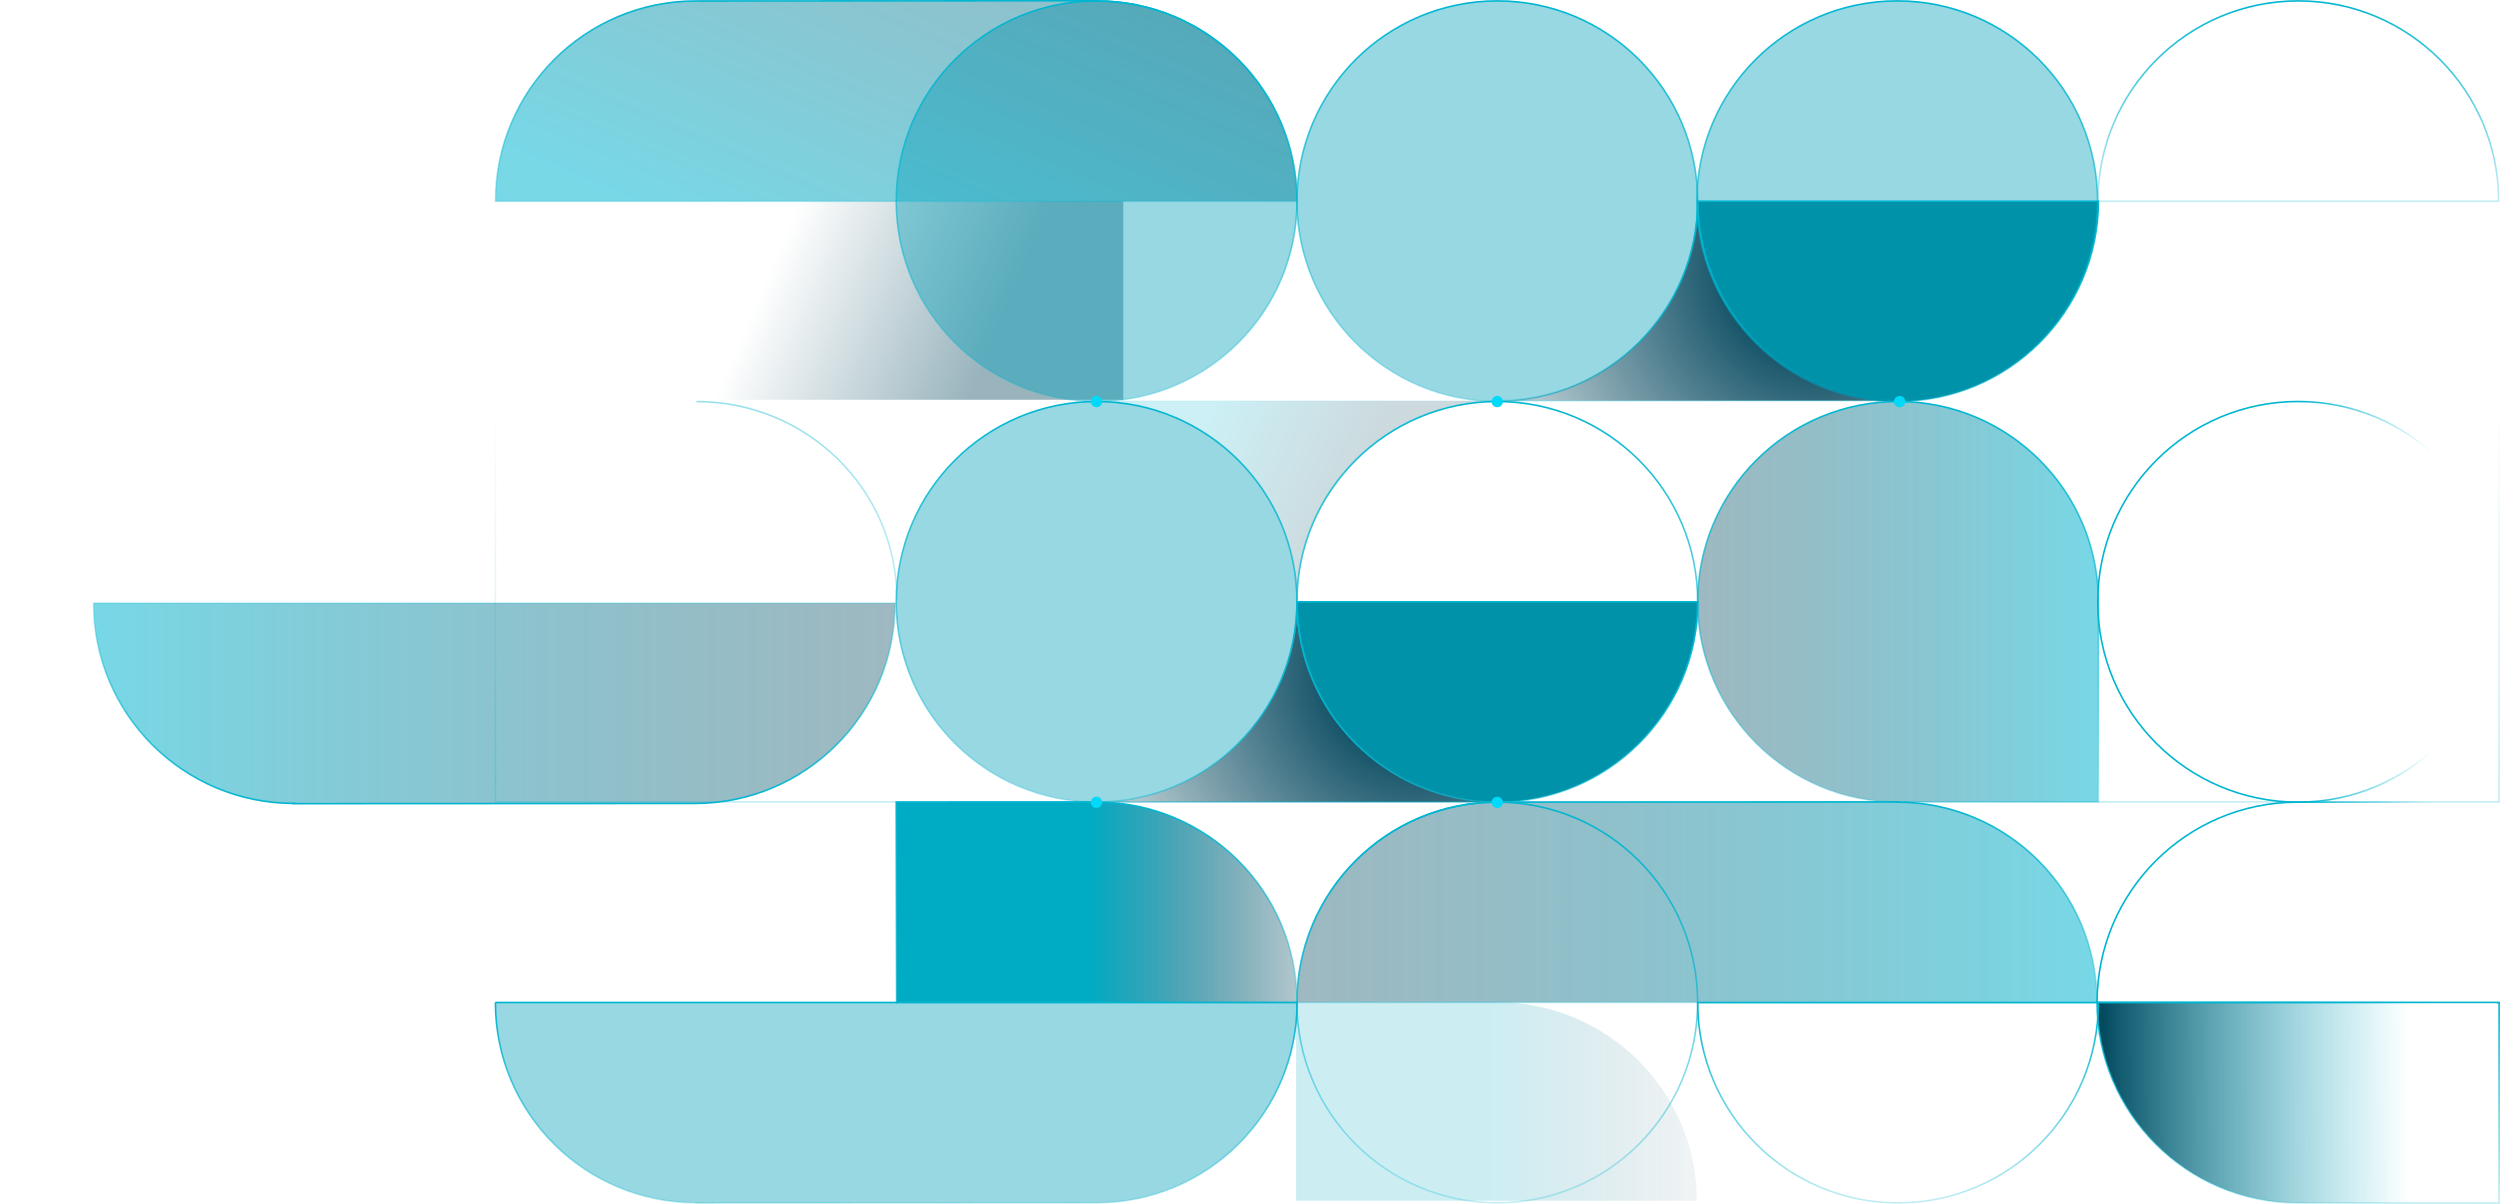
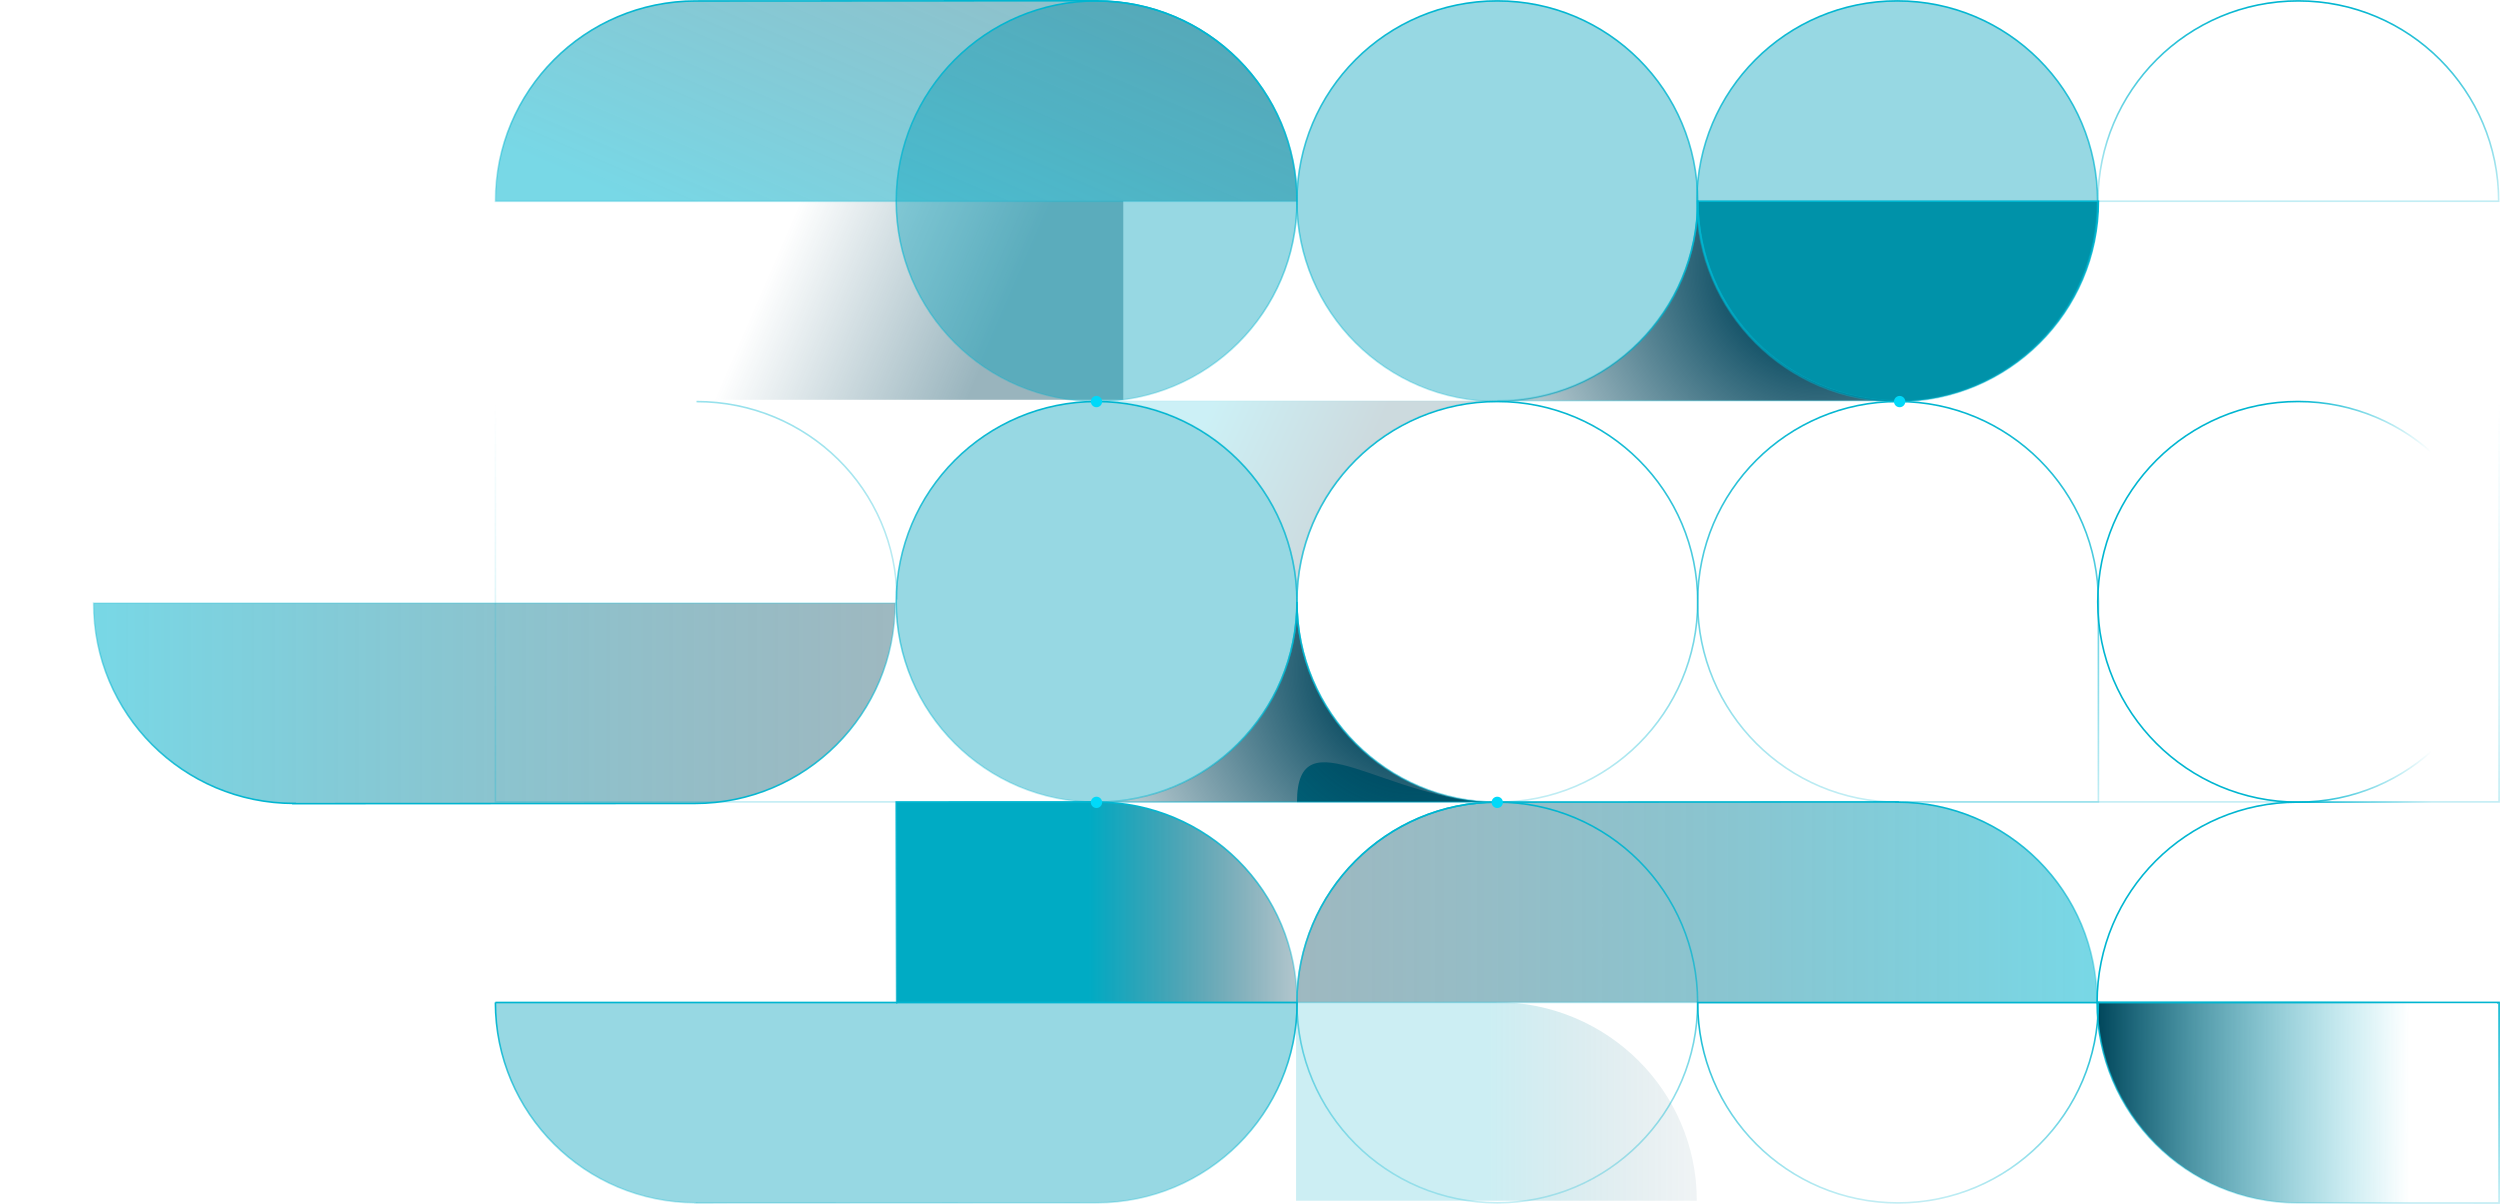
<svg xmlns="http://www.w3.org/2000/svg" width="1547" height="745" viewBox="0 0 1547 745" fill="none">
  <g clip-path="url(#clip0_2142_111)">
    <path d="M695.087 124.517H357.656V247.38H695.087V124.517Z" fill="url(#paint0_linear_2142_111)" />
    <path d="M678.568 496.368C747.045 496.368 802.557 440.87 802.557 372.41C802.557 303.95 747.045 248.452 678.568 248.452C610.091 248.452 554.58 303.95 554.58 372.41C554.58 440.87 610.091 496.368 678.568 496.368Z" fill="#009EB9" fill-opacity="0.41" />
    <path d="M926.545 248.475C995.022 248.475 1050.53 192.977 1050.53 124.517C1050.53 56.056 995.022 0.559 926.545 0.559C858.068 0.559 802.557 56.056 802.557 124.517C802.557 192.977 858.068 248.475 926.545 248.475Z" fill="#009EB9" fill-opacity="0.41" />
    <path d="M1173.99 248.475C1242.47 248.475 1297.98 192.977 1297.98 124.517C1297.98 56.056 1242.47 0.559 1173.99 0.559C1105.51 0.559 1050 56.056 1050 124.517C1050 192.977 1105.51 248.475 1173.99 248.475Z" fill="#009EB9" fill-opacity="0.41" />
    <path d="M678.568 248.475C747.045 248.475 802.557 192.977 802.557 124.517C802.557 56.056 747.045 0.559 678.568 0.559C610.091 0.559 554.58 56.056 554.58 124.517C554.58 192.977 610.091 248.475 678.568 248.475Z" fill="#009EB9" fill-opacity="0.41" />
    <path d="M1174.5 248.452C1242.96 248.452 1298.49 192.965 1298.49 124.494H1050.53C1050.53 192.943 1106.03 248.452 1174.52 248.452H1174.5Z" fill="#0092A9" />
    <g clip-path="url(#paint1_angular_2142_111_clip_path)" data-figma-skip-parse="true">
      <g transform="matrix(0.068 -0 0 0.072 1422.28 125.432)" />
    </g>
    <path d="M1422.21 0.559C1353.74 0.559 1298.22 56.046 1298.22 124.517H1546.17C1546.17 56.068 1490.67 0.559 1422.18 0.559H1422.21Z" data-figma-gradient-fill="{&quot;type&quot;:&quot;GRADIENT_ANGULAR&quot;,&quot;stops&quot;:[{&quot;color&quot;:{&quot;r&quot;:0.0,&quot;g&quot;:0.70980393886566162,&quot;b&quot;:0.81568628549575806,&quot;a&quot;:1.0},&quot;position&quot;:0.053090527653694153},{&quot;color&quot;:{&quot;r&quot;:0.0,&quot;g&quot;:0.27058824896812439,&quot;b&quot;:0.35294118523597717,&quot;a&quot;:1.0},&quot;position&quot;:0.74796879291534424}],&quot;stopsVar&quot;:[{&quot;color&quot;:{&quot;r&quot;:0.0,&quot;g&quot;:0.70980393886566162,&quot;b&quot;:0.81568628549575806,&quot;a&quot;:1.0},&quot;position&quot;:0.053090527653694153},{&quot;color&quot;:{&quot;r&quot;:0.0,&quot;g&quot;:0.27058824896812439,&quot;b&quot;:0.35294118523597717,&quot;a&quot;:1.0},&quot;position&quot;:0.74796879291534424}],&quot;transform&quot;:{&quot;m00&quot;:136.784667968750,&quot;m01&quot;:0.60974162817001343,&quot;m02&quot;:1353.582519531250,&quot;m10&quot;:-0.57872784137725830,&quot;m11&quot;:144.04496765136719,&quot;m12&quot;:53.698646545410156},&quot;opacity&quot;:1.0,&quot;blendMode&quot;:&quot;NORMAL&quot;,&quot;visible&quot;:true}" />
-     <path d="M926.544 496.368C995.01 496.368 1050.53 440.881 1050.53 372.41H802.579C802.579 440.859 858.079 496.368 926.567 496.368H926.544Z" fill="#0092A9" />
-     <path d="M1298.49 372.41C1298.49 303.962 1242.99 248.452 1174.5 248.452C1106.01 248.452 1050.51 303.939 1050.51 372.41C1050.51 440.881 1106.01 496.368 1174.5 496.368C1176.4 496.368 1178.3 496.301 1180.2 496.234H1298.49V372.433V372.41Z" fill="url(#paint2_linear_2142_111)" />
+     <path d="M926.544 496.368H802.579C802.579 440.859 858.079 496.368 926.567 496.368H926.544Z" fill="#0092A9" />
    <path d="M1297.7 620.326C1297.7 551.878 1242.29 496.368 1173.96 496.368C1173.92 496.368 1173.87 496.368 1173.81 496.368L1173.96 496.212L926.321 496.346C857.968 496.346 802.579 551.833 802.579 620.304H1050.09C1050.09 620.304 1050.09 620.237 1050.09 620.215L1050.24 620.304H1297.75L1297.7 620.326Z" fill="url(#paint3_linear_2142_111)" />
    <path d="M306.559 620.327C306.559 688.776 362.059 744.285 430.547 744.285C430.592 744.285 430.636 744.285 430.703 744.285L430.547 744.442L678.657 744.308C747.123 744.308 802.646 688.82 802.646 620.35H554.692C554.692 620.35 554.692 620.417 554.692 620.439L554.535 620.35H306.559V620.327Z" fill="#009EB9" fill-opacity="0.41" />
    <path d="M678.658 496.368C678.658 496.368 678.568 496.368 678.501 496.368L678.658 496.212L554.603 496.279V620.259L554.67 620.304H802.624C802.624 551.856 747.123 496.346 678.635 496.346L678.658 496.368Z" fill="url(#paint4_linear_2142_111)" />
    <path opacity="0.2" d="M926.045 620.155C926.045 620.155 925.955 620.155 925.888 620.155L926.045 620L802 620.066V742.956L802.067 743H1050C1050 675.154 994.504 620.133 926.022 620.133L926.045 620.155Z" fill="url(#paint5_linear_2142_111)" />
    <path d="M1546.44 620.282V744.441L1421.67 744.374C1353.21 744.374 1297.68 688.82 1297.68 620.282H1545.64C1545.64 620.282 1545.64 620.349 1545.64 620.372L1545.79 620.282H1546.44Z" fill="url(#paint6_linear_2142_111)" />
    <path d="M802.556 372.41C802.556 440.859 747.055 496.368 678.568 496.368C678.546 496.368 678.523 496.368 678.501 496.368H926.544C858.079 496.368 802.556 440.859 802.556 372.41Z" fill="url(#paint7_radial_2142_111)" />
    <path opacity="0.2" d="M802.49 372.009C802.49 303.56 857.99 248.051 926.478 248.051C926.5 248.051 926.523 248.051 926.545 248.051L678.501 248.051C746.967 248.051 802.49 303.56 802.49 372.009Z" fill="url(#paint8_linear_2142_111)" />
    <path d="M1050.56 124.002C1050.56 192.45 995.055 247.96 926.567 247.96C926.545 247.96 926.522 247.96 926.5 247.96H1174.54C1106.08 247.96 1050.56 192.45 1050.56 124.002Z" fill="url(#paint9_radial_2142_111)" />
    <path d="M802.623 124.584C802.623 56.136 747.123 0.626 678.657 0.626C678.613 0.626 678.568 0.626 678.501 0.626L678.657 0.47L430.547 0.604C362.059 0.626 306.559 56.136 306.559 124.584H554.513C554.513 124.584 554.513 124.517 554.513 124.495L554.669 124.584H802.623Z" fill="url(#paint10_linear_2142_111)" />
    <path d="M57.889 373.193C57.889 441.642 113.39 497.151 181.855 497.151C181.9 497.151 181.945 497.151 182.012 497.151L181.855 497.308L429.966 497.174C498.453 497.151 553.954 441.642 553.954 373.193H306C306 373.193 306 373.26 306 373.282L305.844 373.193H57.889Z" fill="url(#paint11_linear_2142_111)" />
    <path d="M1546.44 248.453H306.559V496.213H1546.44V248.453Z" stroke="url(#paint12_linear_2142_111)" stroke-miterlimit="10" />
    <path d="M926.545 496.369C995.022 496.369 1050.53 440.871 1050.53 372.411C1050.53 303.951 995.022 248.453 926.545 248.453C858.068 248.453 802.557 303.951 802.557 372.411C802.557 440.871 858.068 496.369 926.545 496.369Z" stroke="url(#paint13_linear_2142_111)" stroke-miterlimit="10" />
    <path d="M678.568 496.369C747.045 496.369 802.557 440.871 802.557 372.411C802.557 303.951 747.045 248.453 678.568 248.453C610.091 248.453 554.58 303.951 554.58 372.411C554.58 440.871 610.091 496.369 678.568 496.369Z" stroke="url(#paint14_linear_2142_111)" stroke-miterlimit="10" />
    <path d="M926.5 744.285C994.977 744.285 1050.49 688.787 1050.49 620.327C1050.49 551.867 994.977 496.369 926.5 496.369C858.023 496.369 802.512 551.867 802.512 620.327C802.512 688.787 858.023 744.285 926.5 744.285Z" stroke="url(#paint15_linear_2142_111)" stroke-miterlimit="10" />
    <path d="M926.545 248.476C995.022 248.476 1050.53 192.978 1050.53 124.518C1050.53 56.057 995.022 0.56 926.545 0.56C858.068 0.56 802.557 56.057 802.557 124.518C802.557 192.978 858.068 248.476 926.545 248.476Z" stroke="url(#paint16_linear_2142_111)" stroke-miterlimit="10" />
    <path d="M1173.99 248.475C1242.47 248.475 1297.98 192.977 1297.98 124.517C1297.98 56.056 1242.47 0.559 1173.99 0.559C1105.51 0.559 1050 56.056 1050 124.517C1050 192.977 1105.51 248.475 1173.99 248.475Z" stroke="url(#paint17_linear_2142_111)" stroke-miterlimit="10" />
    <path d="M678.568 248.476C747.045 248.476 802.557 192.978 802.557 124.518C802.557 56.057 747.045 0.56 678.568 0.56C610.091 0.56 554.58 56.057 554.58 124.518C554.58 192.978 610.091 248.476 678.568 248.476Z" stroke="url(#paint18_linear_2142_111)" stroke-miterlimit="10" />
    <path d="M1174.5 248.453C1242.96 248.453 1298.49 192.966 1298.49 124.495H1050.53C1050.53 192.944 1106.03 248.453 1174.52 248.453H1174.5Z" stroke="url(#paint19_linear_2142_111)" />
    <path d="M1174.5 744.353C1242.96 744.353 1298.49 688.865 1298.49 620.395H1050.53C1050.53 688.843 1106.03 744.353 1174.52 744.353H1174.5Z" stroke="url(#paint20_linear_2142_111)" stroke-miterlimit="10" />
    <path d="M1422.21 0.56C1353.74 0.56 1298.22 56.047 1298.22 124.518H1546.17C1546.17 56.069 1490.67 0.56 1422.18 0.56H1422.21Z" stroke="url(#paint21_linear_2142_111)" />
-     <path d="M926.544 496.369C995.01 496.369 1050.53 440.882 1050.53 372.411H802.579C802.579 440.86 858.079 496.369 926.567 496.369H926.544Z" stroke="url(#paint22_linear_2142_111)" />
    <path d="M1298.49 372.411C1298.49 303.963 1242.99 248.453 1174.5 248.453C1106.01 248.453 1050.51 303.94 1050.51 372.411C1050.51 440.882 1106.01 496.369 1174.5 496.369C1176.4 496.369 1178.3 496.302 1180.2 496.235H1298.49V372.434V372.411Z" stroke="url(#paint23_linear_2142_111)" stroke-miterlimit="10" />
    <path d="M1297.7 620.327C1297.7 551.879 1242.29 496.369 1173.96 496.369C1173.92 496.369 1173.87 496.369 1173.81 496.369L1173.96 496.213L926.321 496.347C857.968 496.347 802.579 551.834 802.579 620.305H1050.09C1050.09 620.305 1050.09 620.238 1050.09 620.216L1050.24 620.305H1297.75L1297.7 620.327Z" stroke="url(#paint24_linear_2142_111)" stroke-miterlimit="10" />
    <path d="M306.559 620.327C306.559 688.776 362.059 744.285 430.547 744.285C430.592 744.285 430.636 744.285 430.703 744.285L430.547 744.442L678.657 744.308C747.123 744.308 802.646 688.82 802.646 620.35H554.692C554.692 620.35 554.692 620.417 554.692 620.439L554.535 620.35H306.559V620.327Z" stroke="url(#paint25_linear_2142_111)" stroke-miterlimit="10" />
    <path d="M678.658 496.369C678.658 496.369 678.568 496.369 678.501 496.369L678.658 496.213L554.603 496.28V620.26L554.67 620.305H802.624C802.624 551.857 747.123 496.347 678.635 496.347L678.658 496.369Z" stroke="url(#paint26_linear_2142_111)" stroke-miterlimit="10" />
    <path d="M1546.44 620.327V496.302L1421.67 496.369C1353.21 496.369 1297.68 551.856 1297.68 620.327H1545.64C1545.64 620.327 1545.64 620.26 1545.64 620.237L1545.79 620.327H1546.44Z" stroke="url(#paint27_linear_2142_111)" stroke-miterlimit="10" />
    <path d="M1546.44 620.282V744.441L1421.67 744.374C1353.21 744.374 1297.68 688.82 1297.68 620.282H1545.64C1545.64 620.282 1545.64 620.349 1545.64 620.372L1545.79 620.282H1546.44Z" stroke="url(#paint28_linear_2142_111)" stroke-miterlimit="10" />
    <path d="M802.556 372.344C802.556 372.344 802.556 372.388 802.556 372.411C802.556 372.388 802.556 372.366 802.556 372.344Z" stroke="url(#paint29_linear_2142_111)" />
    <path d="M802.556 372.41C802.556 440.859 747.055 496.368 678.568 496.368C678.546 496.368 678.523 496.368 678.501 496.368H926.545C858.079 496.368 802.556 440.859 802.556 372.41Z" stroke="url(#paint30_linear_2142_111)" />
    <path d="M802.489 372.076C802.489 372.076 802.489 372.031 802.489 372.009C802.489 372.031 802.489 372.054 802.489 372.076Z" stroke="url(#paint31_linear_2142_111)" />
    <path opacity="0.2" d="M802.49 372.009C802.49 303.56 857.99 248.051 926.478 248.051C926.5 248.051 926.523 248.051 926.545 248.051L678.501 248.051C746.967 248.051 802.49 303.56 802.49 372.009Z" stroke="url(#paint32_linear_2142_111)" />
    <path d="M1298.44 371.406C1298.44 371.406 1298.44 371.361 1298.44 371.339C1298.44 371.361 1298.44 371.384 1298.44 371.406Z" stroke="url(#paint33_linear_2142_111)" stroke-opacity="0.15" />
    <path d="M1422.07 248.453L1422.07 247.953H1422.07V248.453ZM1546.06 372.411L1546.56 372.411V372.411L1546.06 372.411ZM1422.07 496.369L1422.07 496.869H1422.07L1422.07 496.369ZM1298.08 372.411L1297.58 372.411V372.411H1298.08ZM1422.07 248.453L1422.07 248.953C1490.27 248.953 1545.56 304.227 1545.56 372.411L1546.06 372.411L1546.56 372.411C1546.56 303.675 1490.83 247.953 1422.07 247.953L1422.07 248.453ZM1546.06 372.411H1545.56C1545.56 440.595 1490.27 495.869 1422.07 495.869L1422.07 496.369L1422.07 496.869C1490.83 496.869 1546.56 441.148 1546.56 372.411H1546.06ZM1422.07 496.369V495.869C1353.87 495.869 1298.58 440.595 1298.58 372.411H1298.08H1297.58C1297.58 441.148 1353.32 496.869 1422.07 496.869V496.369ZM1298.08 372.411L1298.58 372.411C1298.58 304.227 1353.87 248.953 1422.07 248.953V248.453V247.953C1353.32 247.953 1297.58 303.675 1297.58 372.411L1298.08 372.411Z" fill="url(#paint34_linear_2142_111)" />
    <path d="M554.558 371.405C554.558 371.405 554.558 371.36 554.558 371.338C554.558 371.36 554.558 371.383 554.558 371.405Z" stroke="url(#paint35_linear_2142_111)" stroke-miterlimit="10" />
    <path d="M555 371C555 303.081 499.472 248.5 431 248.5" stroke="url(#paint36_linear_2142_111)" stroke-miterlimit="10" />
    <path d="M1050.56 123.937C1050.56 123.937 1050.56 123.981 1050.56 124.004C1050.56 123.981 1050.56 123.959 1050.56 123.937Z" stroke="url(#paint37_linear_2142_111)" />
    <path d="M1050.56 124.003C1050.56 192.451 995.055 247.961 926.567 247.961C926.545 247.961 926.522 247.961 926.5 247.961H1174.54C1106.08 247.961 1050.56 192.451 1050.56 124.003Z" stroke="url(#paint38_linear_2142_111)" />
    <path d="M802.623 124.584C802.623 56.136 747.123 0.626 678.657 0.626C678.613 0.626 678.568 0.626 678.501 0.626L678.657 0.47L430.547 0.604C362.059 0.626 306.559 56.136 306.559 124.584H554.513C554.513 124.584 554.513 124.517 554.513 124.495L554.669 124.584H802.623Z" stroke="url(#paint39_linear_2142_111)" />
    <path d="M57.889 373.193C57.889 441.642 113.39 497.151 181.855 497.151C181.9 497.151 181.945 497.151 182.012 497.151L181.855 497.308L429.966 497.174C498.453 497.151 553.954 441.642 553.954 373.193H306C306 373.193 306 373.26 306 373.282L305.844 373.193H57.889Z" stroke="url(#paint40_linear_2142_111)" />
    <circle cx="678.5" cy="248.5" r="3.5" fill="#00D9F9" />
-     <circle cx="926.5" cy="248.5" r="3.5" fill="#00D9F9" />
    <circle cx="1175.5" cy="248.5" r="3.5" fill="#00D9F9" />
    <circle cx="678.5" cy="496.5" r="3.5" fill="#00D9F9" />
    <circle cx="926.5" cy="496.5" r="3.5" fill="#00D9F9" />
  </g>
  <defs>
    <clipPath id="paint1_angular_2142_111_clip_path">
      <path d="M1422.21 0.559C1353.74 0.559 1298.22 56.046 1298.22 124.517H1546.17C1546.17 56.068 1490.67 0.559 1422.18 0.559H1422.21Z" />
    </clipPath>
    <linearGradient id="paint0_linear_2142_111" x1="609.611" y1="221.994" x2="477.519" y2="164.762" gradientUnits="userSpaceOnUse">
      <stop stop-color="#00445B" stop-opacity="0.4" />
      <stop offset="1" stop-color="#00445B" stop-opacity="0" />
    </linearGradient>
    <linearGradient id="paint2_linear_2142_111" x1="1050.53" y1="372.41" x2="1298.49" y2="372.41" gradientUnits="userSpaceOnUse">
      <stop stop-color="#00455A" stop-opacity="0.38" />
      <stop offset="1" stop-color="#00B5D0" stop-opacity="0.53" />
    </linearGradient>
    <linearGradient id="paint3_linear_2142_111" x1="802.623" y1="558.269" x2="1297.75" y2="558.269" gradientUnits="userSpaceOnUse">
      <stop stop-color="#00455A" stop-opacity="0.38" />
      <stop offset="1" stop-color="#00B5D0" stop-opacity="0.53" />
    </linearGradient>
    <linearGradient id="paint4_linear_2142_111" x1="554.603" y1="-0" x2="802.624" y2="-0" gradientUnits="userSpaceOnUse">
      <stop offset="0.48" stop-color="#00ABC4" />
      <stop offset="1" stop-color="#00445B" stop-opacity="0.3" />
    </linearGradient>
    <linearGradient id="paint5_linear_2142_111" x1="802" y1="128.155" x2="1050" y2="128.155" gradientUnits="userSpaceOnUse">
      <stop offset="0.48" stop-color="#00ABC4" />
      <stop offset="1" stop-color="#00445B" stop-opacity="0.3" />
    </linearGradient>
    <linearGradient id="paint6_linear_2142_111" x1="1297.7" y1="682.362" x2="1491" y2="682" gradientUnits="userSpaceOnUse">
      <stop stop-color="#00455A" />
      <stop offset="1" stop-color="#00B5D0" stop-opacity="0" />
    </linearGradient>
    <radialGradient id="paint7_radial_2142_111" cx="0" cy="0" r="1" gradientUnits="userSpaceOnUse" gradientTransform="translate(876.967 415.607) scale(191.157 191.11)">
      <stop offset="0.2" stop-color="#00445B" />
      <stop offset="1" stop-color="#00445B" stop-opacity="0.3" />
    </radialGradient>
    <linearGradient id="paint8_linear_2142_111" x1="748.576" y1="241.347" x2="844.683" y2="284.941" gradientUnits="userSpaceOnUse">
      <stop offset="0.053" stop-color="#00B5D0" />
      <stop offset="1" stop-color="#00455A" />
    </linearGradient>
    <radialGradient id="paint9_radial_2142_111" cx="0" cy="0" r="1" gradientUnits="userSpaceOnUse" gradientTransform="translate(1124.97 167.198) scale(191.157 191.11)">
      <stop offset="0.2" stop-color="#00445B" />
      <stop offset="1" stop-color="#00445B" stop-opacity="0.3" />
    </radialGradient>
    <linearGradient id="paint10_linear_2142_111" x1="866" y1="-69.5" x2="721.5" y2="266.5" gradientUnits="userSpaceOnUse">
      <stop stop-color="#00455A" stop-opacity="0.38" />
      <stop offset="1" stop-color="#00B5D0" stop-opacity="0.53" />
    </linearGradient>
    <linearGradient id="paint11_linear_2142_111" x1="553.91" y1="435.25" x2="57.889" y2="435.25" gradientUnits="userSpaceOnUse">
      <stop stop-color="#00455A" stop-opacity="0.38" />
      <stop offset="1" stop-color="#00B5D0" stop-opacity="0.53" />
    </linearGradient>
    <linearGradient id="paint12_linear_2142_111" x1="926.5" y1="248.453" x2="926.5" y2="496.213" gradientUnits="userSpaceOnUse">
      <stop stop-color="#00B5D0" stop-opacity="0" />
      <stop offset="1" stop-color="#00B5D0" stop-opacity="0.24" />
    </linearGradient>
    <linearGradient id="paint13_linear_2142_111" x1="926.545" y1="248.453" x2="926.545" y2="496.369" gradientUnits="userSpaceOnUse">
      <stop stop-color="#00B5D0" />
      <stop offset="1" stop-color="#00B5D0" stop-opacity="0.24" />
    </linearGradient>
    <linearGradient id="paint14_linear_2142_111" x1="678.568" y1="248.453" x2="678.568" y2="496.369" gradientUnits="userSpaceOnUse">
      <stop stop-color="#00B5D0" />
      <stop offset="1" stop-color="#00B5D0" stop-opacity="0.24" />
    </linearGradient>
    <linearGradient id="paint15_linear_2142_111" x1="926.5" y1="496.369" x2="926.5" y2="744.285" gradientUnits="userSpaceOnUse">
      <stop stop-color="#00B5D0" />
      <stop offset="1" stop-color="#00B5D0" stop-opacity="0.24" />
    </linearGradient>
    <linearGradient id="paint16_linear_2142_111" x1="926.545" y1="0.56" x2="926.545" y2="248.476" gradientUnits="userSpaceOnUse">
      <stop stop-color="#00B5D0" />
      <stop offset="1" stop-color="#00B5D0" stop-opacity="0.24" />
    </linearGradient>
    <linearGradient id="paint17_linear_2142_111" x1="1173.99" y1="0.559" x2="1173.99" y2="248.475" gradientUnits="userSpaceOnUse">
      <stop stop-color="#00B5D0" />
      <stop offset="1" stop-color="#00B5D0" stop-opacity="0.24" />
    </linearGradient>
    <linearGradient id="paint18_linear_2142_111" x1="678.568" y1="0.56" x2="678.568" y2="248.476" gradientUnits="userSpaceOnUse">
      <stop stop-color="#00B5D0" />
      <stop offset="1" stop-color="#00B5D0" stop-opacity="0.24" />
    </linearGradient>
    <linearGradient id="paint19_linear_2142_111" x1="1174.51" y1="124.495" x2="1174.51" y2="248.453" gradientUnits="userSpaceOnUse">
      <stop stop-color="#00B5D0" />
      <stop offset="1" stop-color="#00B5D0" stop-opacity="0.24" />
    </linearGradient>
    <linearGradient id="paint20_linear_2142_111" x1="1174.51" y1="620.395" x2="1174.51" y2="744.353" gradientUnits="userSpaceOnUse">
      <stop stop-color="#00B5D0" />
      <stop offset="1" stop-color="#00B5D0" stop-opacity="0.24" />
    </linearGradient>
    <linearGradient id="paint21_linear_2142_111" x1="1422.2" y1="0.56" x2="1422.2" y2="124.518" gradientUnits="userSpaceOnUse">
      <stop stop-color="#00B5D0" />
      <stop offset="1" stop-color="#00B5D0" stop-opacity="0.24" />
    </linearGradient>
    <linearGradient id="paint22_linear_2142_111" x1="926.556" y1="372.411" x2="926.556" y2="496.369" gradientUnits="userSpaceOnUse">
      <stop stop-color="#00B5D0" />
      <stop offset="1" stop-color="#00B5D0" stop-opacity="0.24" />
    </linearGradient>
    <linearGradient id="paint23_linear_2142_111" x1="1174.5" y1="248.453" x2="1174.5" y2="496.369" gradientUnits="userSpaceOnUse">
      <stop stop-color="#00B5D0" />
      <stop offset="1" stop-color="#00B5D0" stop-opacity="0.24" />
    </linearGradient>
    <linearGradient id="paint24_linear_2142_111" x1="1050.16" y1="496.213" x2="1050.16" y2="620.327" gradientUnits="userSpaceOnUse">
      <stop stop-color="#00B5D0" />
      <stop offset="1" stop-color="#00B5D0" stop-opacity="0.24" />
    </linearGradient>
    <linearGradient id="paint25_linear_2142_111" x1="554.602" y1="620.327" x2="554.602" y2="744.442" gradientUnits="userSpaceOnUse">
      <stop stop-color="#00B5D0" />
      <stop offset="1" stop-color="#00B5D0" stop-opacity="0.24" />
    </linearGradient>
    <linearGradient id="paint26_linear_2142_111" x1="678.613" y1="496.213" x2="678.613" y2="620.305" gradientUnits="userSpaceOnUse">
      <stop stop-color="#00B5D0" />
      <stop offset="1" stop-color="#00B5D0" stop-opacity="0.24" />
    </linearGradient>
    <linearGradient id="paint27_linear_2142_111" x1="1422.06" y1="496.302" x2="1504.5" y2="496" gradientUnits="userSpaceOnUse">
      <stop stop-color="#00B5D0" />
      <stop offset="1" stop-color="#00B5D0" stop-opacity="0" />
    </linearGradient>
    <linearGradient id="paint28_linear_2142_111" x1="1422.06" y1="620.282" x2="1422.06" y2="744.441" gradientUnits="userSpaceOnUse">
      <stop stop-color="#00B5D0" />
      <stop offset="1" stop-color="#00B5D0" stop-opacity="0.24" />
    </linearGradient>
    <linearGradient id="paint29_linear_2142_111" x1="803.056" y1="372.344" x2="803.056" y2="372.411" gradientUnits="userSpaceOnUse">
      <stop stop-color="#00B5D0" />
      <stop offset="1" stop-color="#00B5D0" stop-opacity="0.24" />
    </linearGradient>
    <linearGradient id="paint30_linear_2142_111" x1="802.523" y1="372.41" x2="802.523" y2="496.368" gradientUnits="userSpaceOnUse">
      <stop stop-color="#00B5D0" />
      <stop offset="1" stop-color="#00B5D0" stop-opacity="0.24" />
    </linearGradient>
    <linearGradient id="paint31_linear_2142_111" x1="801.989" y1="372.076" x2="801.989" y2="372.009" gradientUnits="userSpaceOnUse">
      <stop stop-color="#00B5D0" />
      <stop offset="1" stop-color="#00B5D0" stop-opacity="0.24" />
    </linearGradient>
    <linearGradient id="paint32_linear_2142_111" x1="802.523" y1="372.009" x2="802.523" y2="248.051" gradientUnits="userSpaceOnUse">
      <stop stop-color="#00B5D0" />
      <stop offset="1" stop-color="#00B5D0" stop-opacity="0.24" />
    </linearGradient>
    <linearGradient id="paint33_linear_2142_111" x1="1298.94" y1="371.339" x2="1298.94" y2="371.406" gradientUnits="userSpaceOnUse">
      <stop stop-color="#00B5D0" />
      <stop offset="1" stop-color="#00B5D0" stop-opacity="0.24" />
    </linearGradient>
    <linearGradient id="paint34_linear_2142_111" x1="1422.07" y1="248.453" x2="1504.25" y2="248.303" gradientUnits="userSpaceOnUse">
      <stop stop-color="#00B5D0" />
      <stop offset="1" stop-color="#00B5D0" stop-opacity="0" />
    </linearGradient>
    <linearGradient id="paint35_linear_2142_111" x1="555.058" y1="371.338" x2="555.058" y2="371.405" gradientUnits="userSpaceOnUse">
      <stop stop-color="#00B5D0" />
      <stop offset="1" stop-color="#00B5D0" stop-opacity="0.24" />
    </linearGradient>
    <linearGradient id="paint36_linear_2142_111" x1="555.034" y1="248" x2="555.034" y2="371" gradientUnits="userSpaceOnUse">
      <stop stop-color="#00B5D0" stop-opacity="0.41" />
      <stop offset="1" stop-color="#00B5D0" stop-opacity="0.24" />
    </linearGradient>
    <linearGradient id="paint37_linear_2142_111" x1="1051.06" y1="123.937" x2="1051.06" y2="124.004" gradientUnits="userSpaceOnUse">
      <stop stop-color="#00B5D0" />
      <stop offset="1" stop-color="#00B5D0" stop-opacity="0.24" />
    </linearGradient>
    <linearGradient id="paint38_linear_2142_111" x1="1050.52" y1="124.003" x2="1050.52" y2="247.961" gradientUnits="userSpaceOnUse">
      <stop stop-color="#00B5D0" />
      <stop offset="1" stop-color="#00B5D0" stop-opacity="0.24" />
    </linearGradient>
    <linearGradient id="paint39_linear_2142_111" x1="554.591" y1="0.47" x2="554.591" y2="124.584" gradientUnits="userSpaceOnUse">
      <stop stop-color="#00B5D0" />
      <stop offset="1" stop-color="#00B5D0" stop-opacity="0.24" />
    </linearGradient>
    <linearGradient id="paint40_linear_2142_111" x1="305.922" y1="497.308" x2="305.922" y2="373.193" gradientUnits="userSpaceOnUse">
      <stop stop-color="#00B5D0" />
      <stop offset="1" stop-color="#00B5D0" stop-opacity="0.24" />
    </linearGradient>
    <clipPath id="clip0_2142_111">
      <rect width="1547" height="745" fill="white" />
    </clipPath>
  </defs>
</svg>